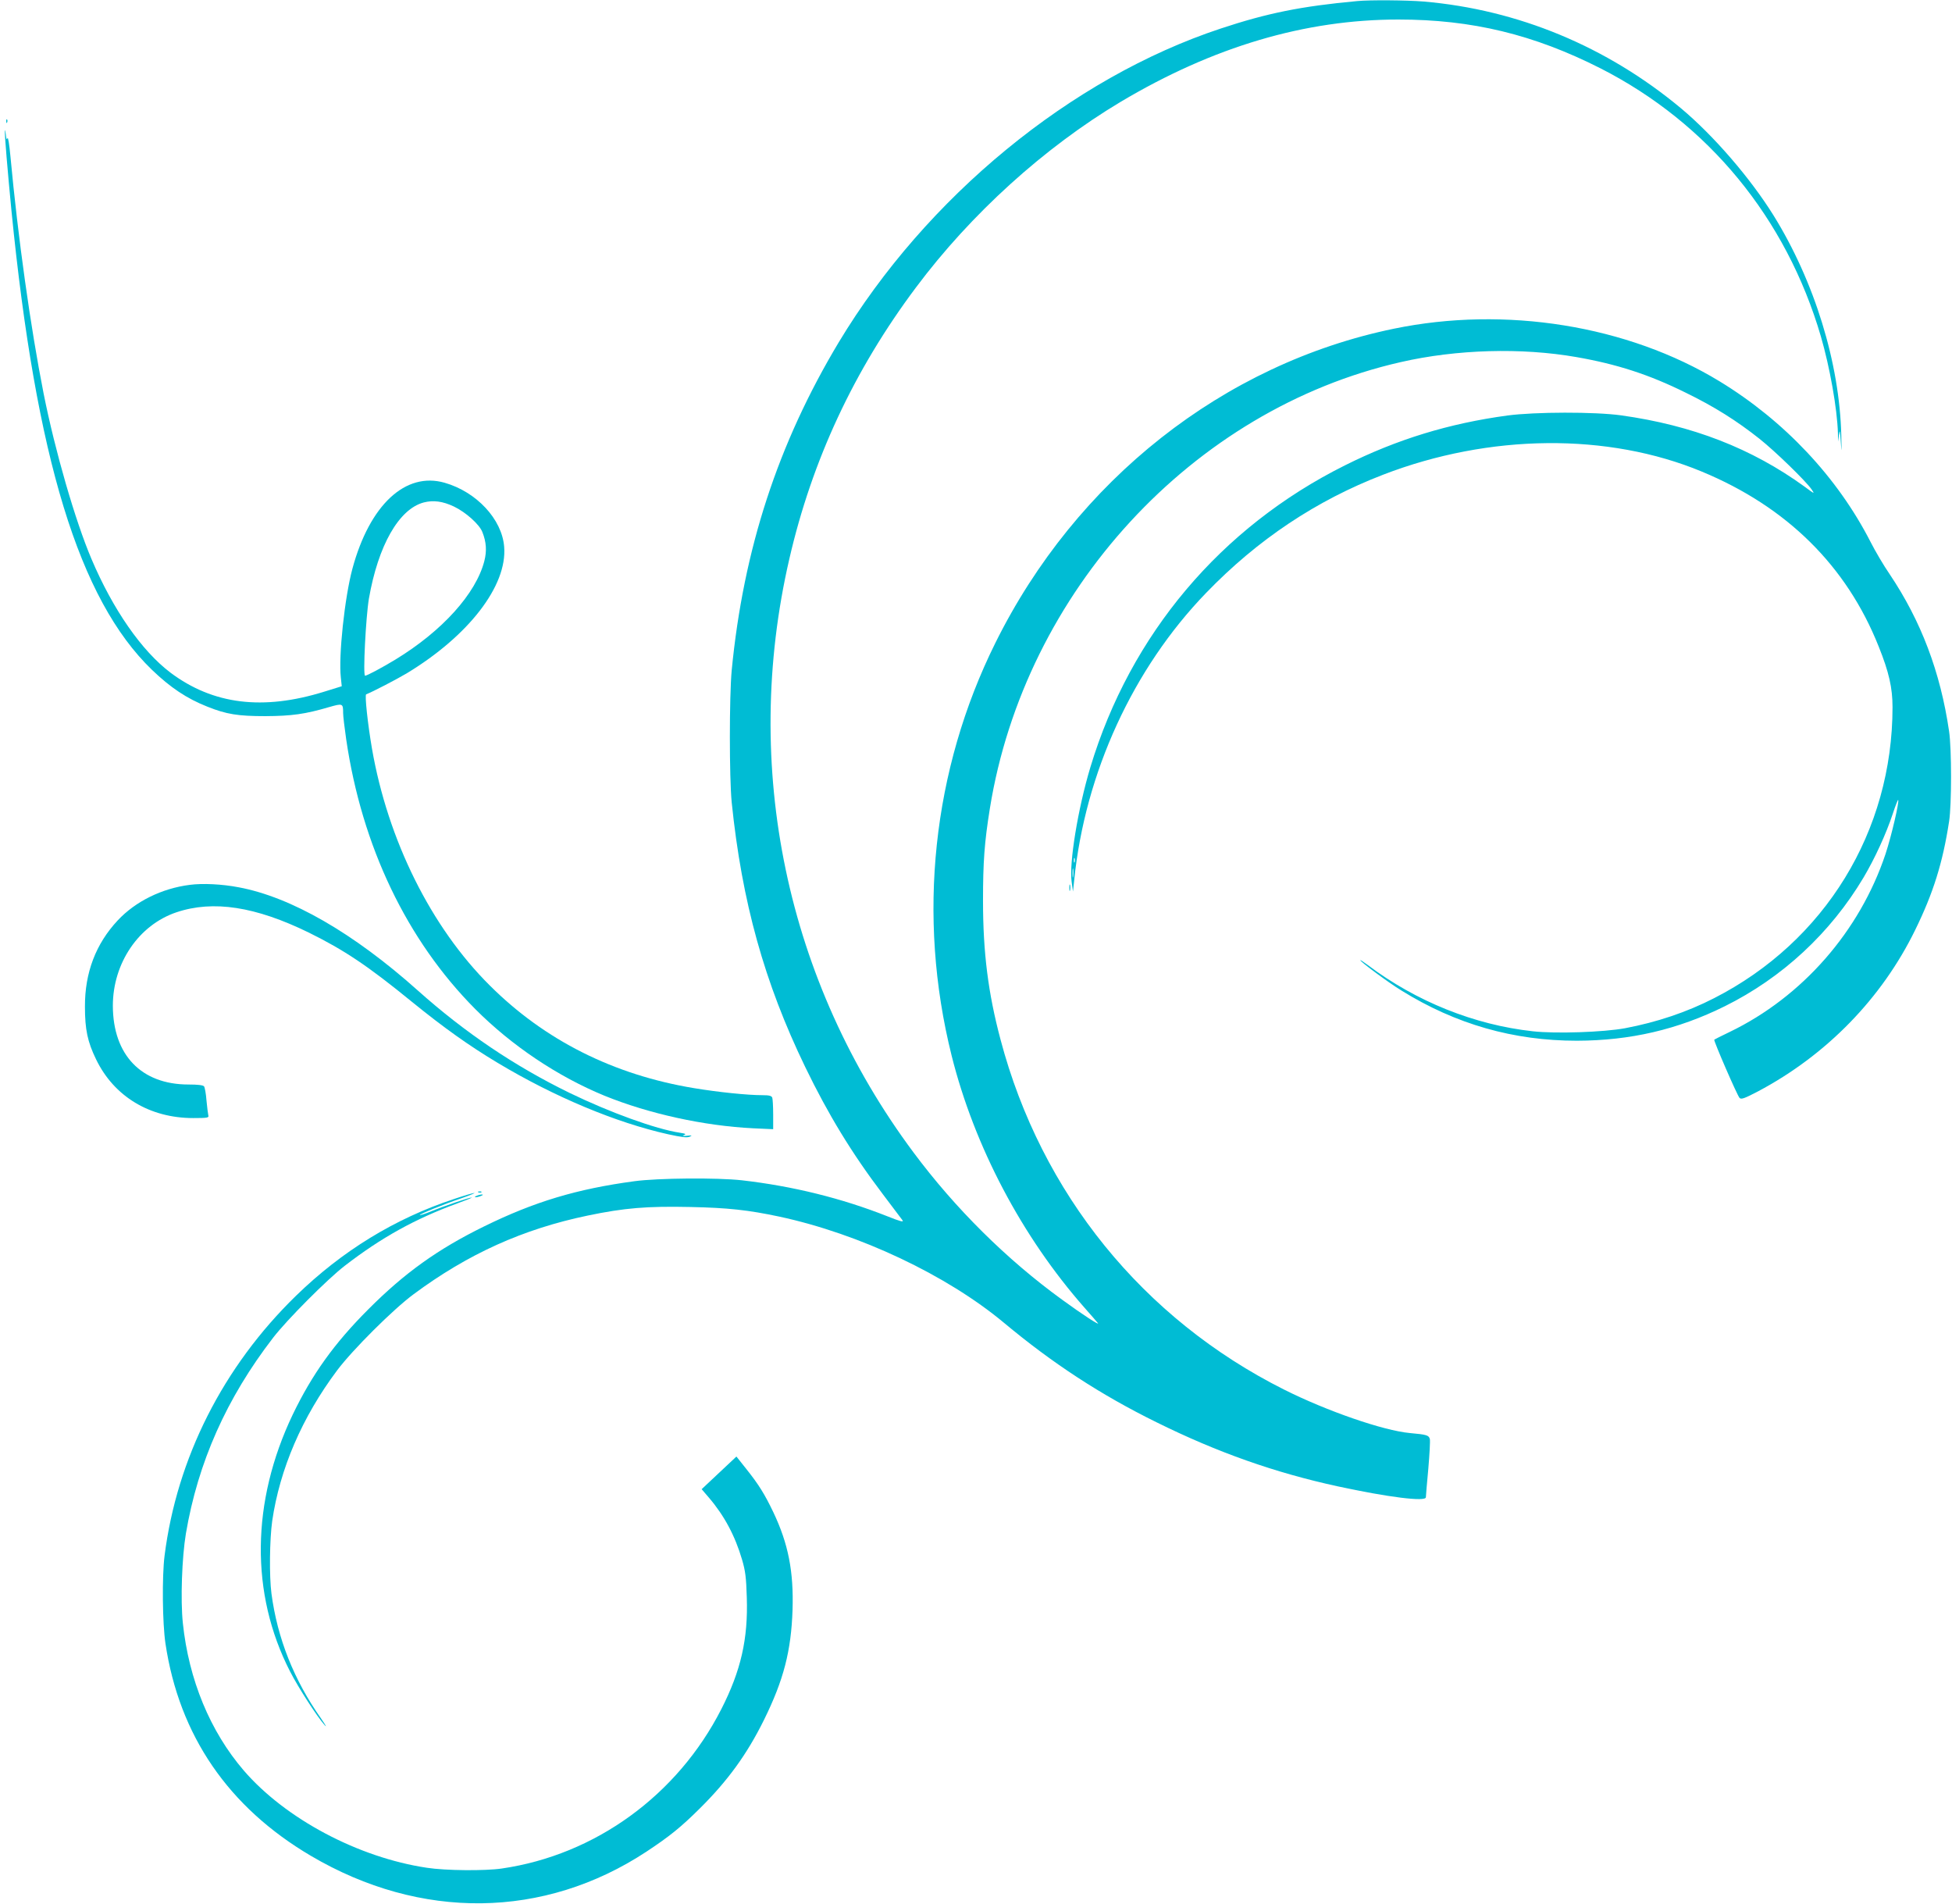
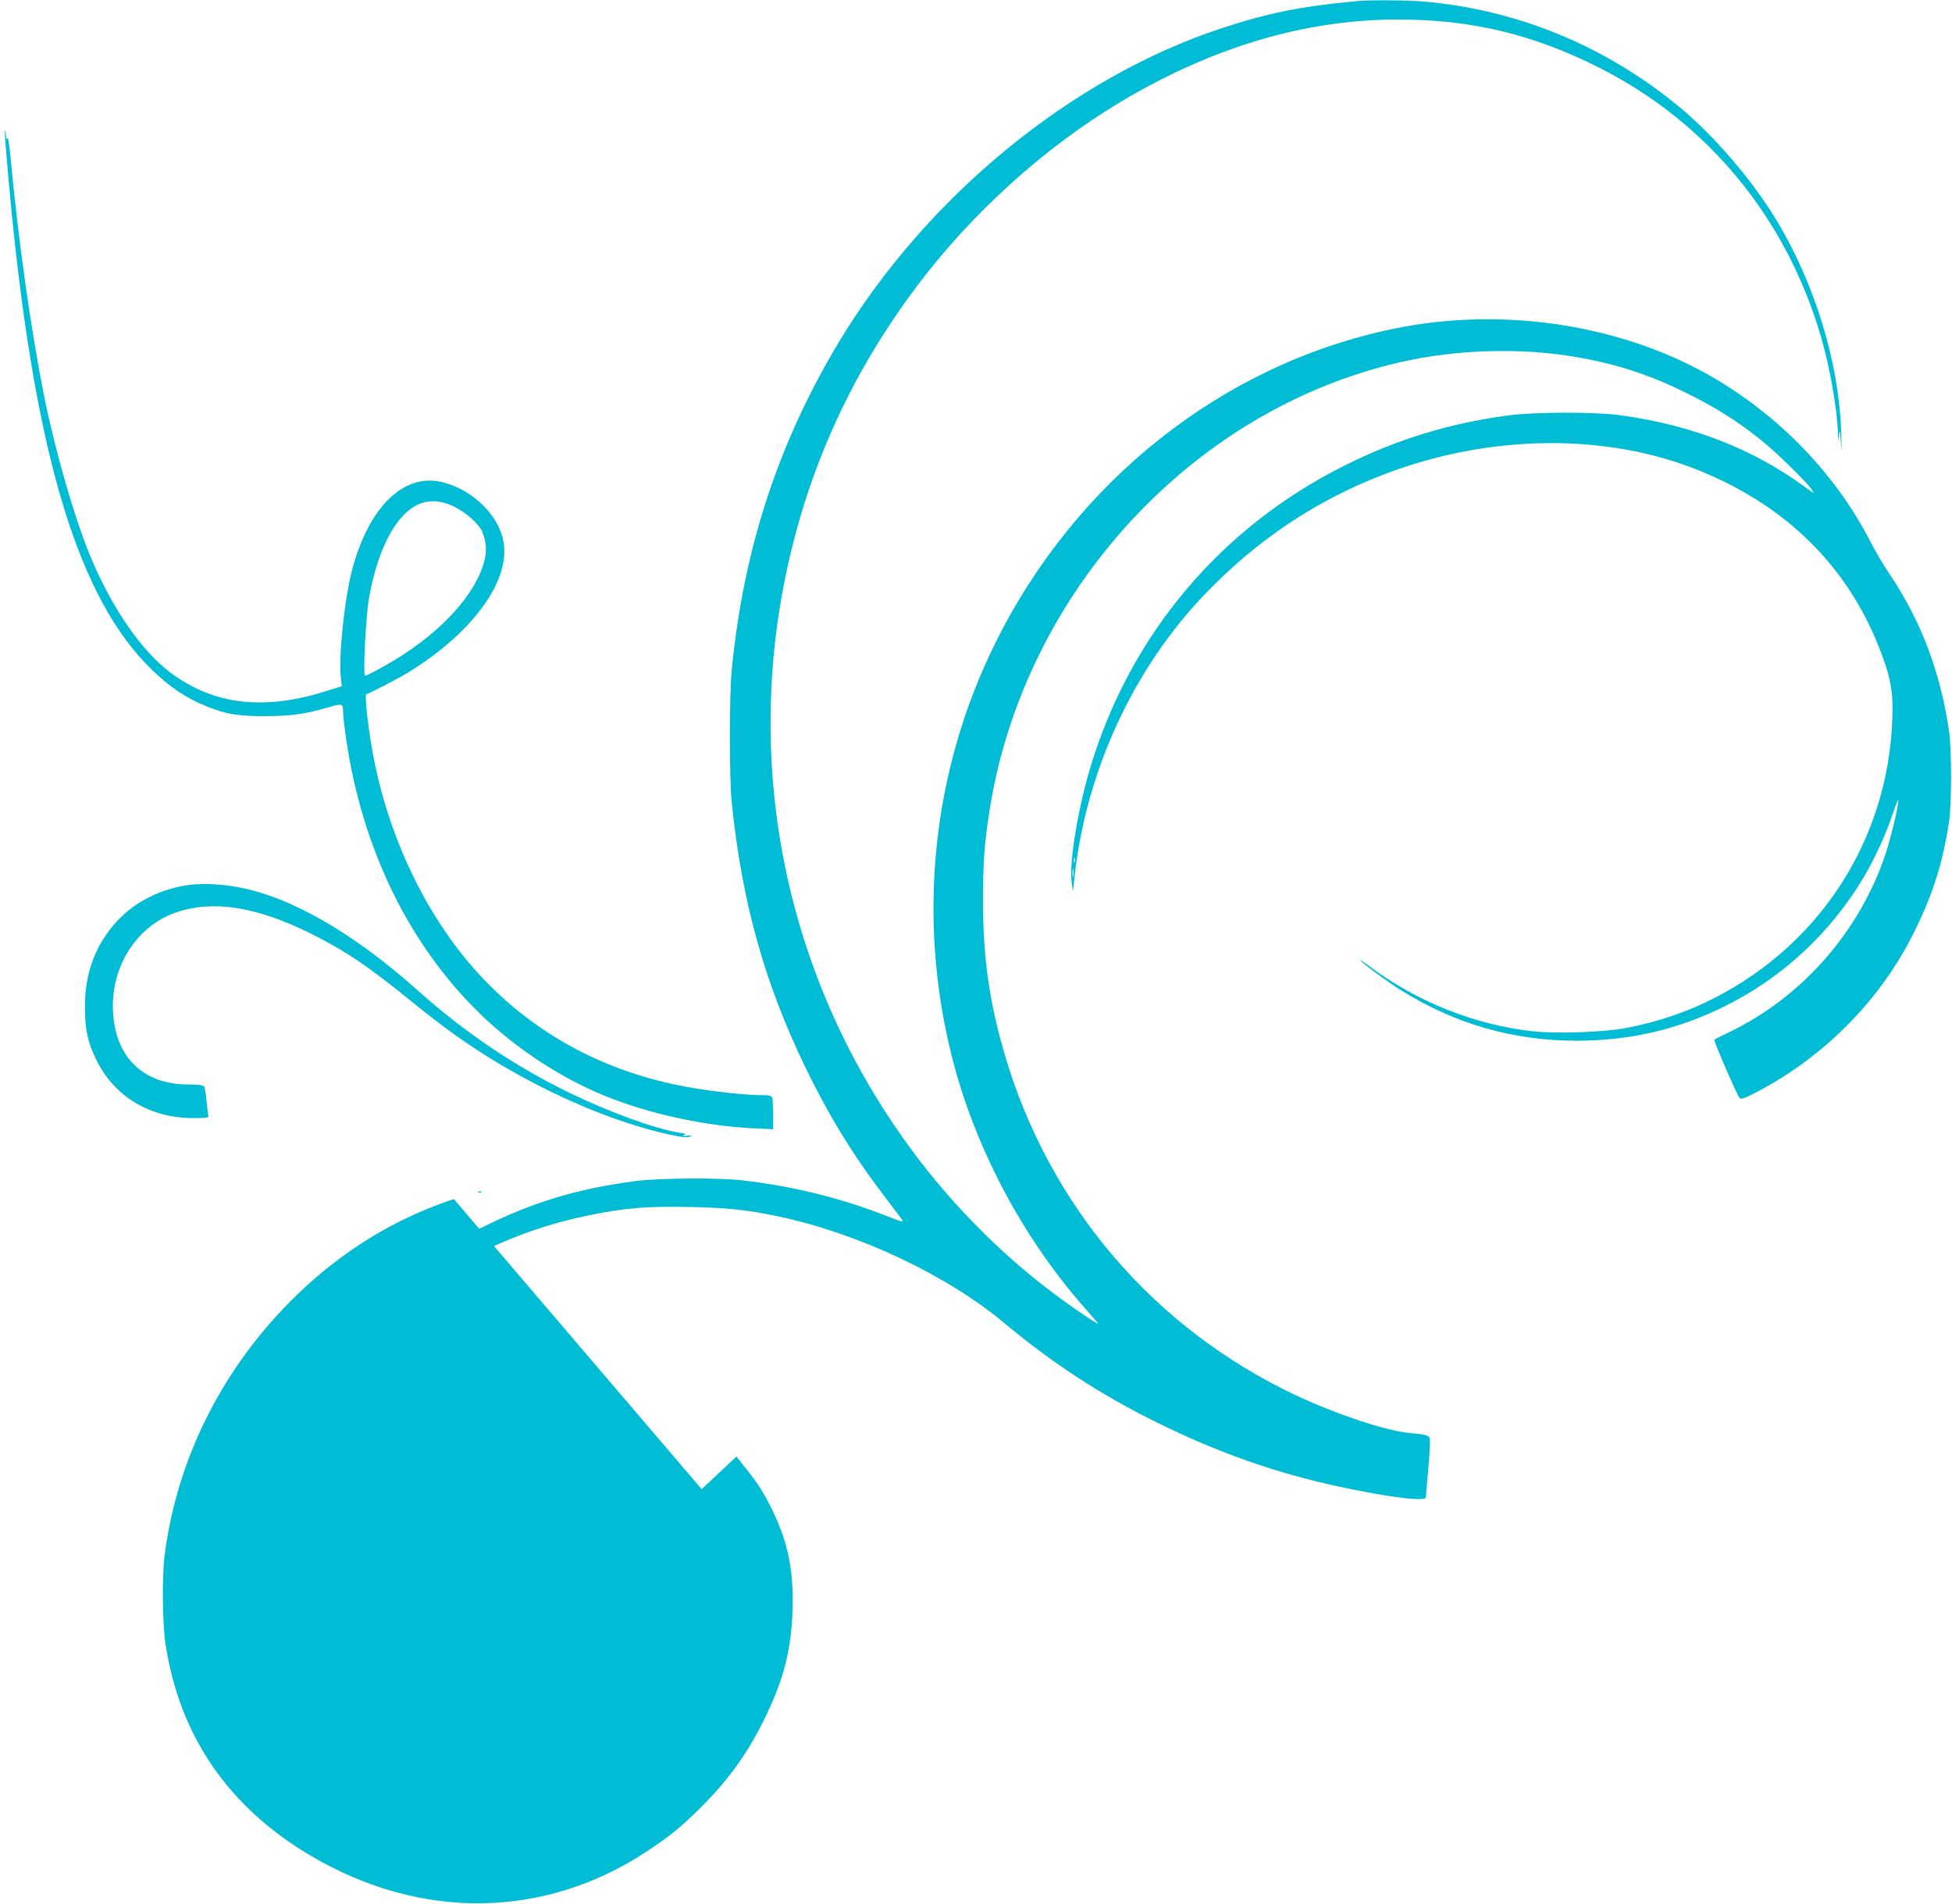
<svg xmlns="http://www.w3.org/2000/svg" version="1.0" width="1280pt" height="1248pt" viewBox="0 0 1280 1248" preserveAspectRatio="xMidYMid meet">
  <g transform="translate(0,1248) scale(0.1,-0.1)" fill="#00bcd4" stroke="none">
    <path d="M8900 12473 c-368 -34 -590 -79 -895 -180 -982 -325 -1931 -1104 -2505 -2057 -399 -665 -625 -1357 -702 -2151 -16 -171 -16 -704 0 -865 67 -653 214 -1181 482 -1735 150 -310 305 -565 509 -834 64 -84 122 -162 129 -171 10 -14 -14 -8 -99 26 -301 119 -622 198 -954 236 -160 18 -551 15 -705 -6 -379 -51 -657 -135 -985 -296 -304 -149 -523 -306 -760 -544 -224 -224 -369 -427 -496 -691 -272 -570 -279 -1173 -17 -1683 54 -106 177 -296 227 -352 17 -19 6 0 -24 44 -178 253 -286 525 -325 819 -15 115 -12 354 5 476 50 341 196 680 425 986 100 134 368 401 502 500 357 265 719 428 1143 516 240 50 387 62 670 56 249 -5 382 -20 585 -63 526 -113 1097 -383 1472 -695 321 -268 637 -474 1003 -654 398 -197 776 -330 1185 -419 333 -72 580 -103 580 -72 0 8 7 92 16 187 8 95 13 182 10 195 -7 25 -21 29 -131 39 -174 16 -544 144 -825 285 -925 464 -1592 1286 -1859 2294 -81 304 -115 570 -115 911 0 254 9 381 45 605 229 1422 1329 2616 2694 2926 366 84 792 96 1152 33 264 -46 476 -114 718 -234 187 -91 334 -184 483 -302 102 -81 301 -274 341 -331 22 -32 21 -32 -45 17 -346 251 -737 403 -1204 468 -173 24 -564 23 -745 -1 -383 -52 -724 -156 -1066 -327 -814 -406 -1406 -1108 -1669 -1979 -82 -272 -140 -629 -123 -750 l9 -65 8 75 c71 702 386 1388 865 1883 338 350 722 606 1161 775 698 269 1474 276 2090 20 557 -231 949 -618 1159 -1146 68 -169 91 -272 91 -398 0 -814 -443 -1537 -1170 -1908 -177 -91 -376 -158 -584 -197 -140 -26 -455 -37 -605 -20 -383 42 -765 195 -1083 435 -27 20 -48 34 -48 31 0 -10 186 -148 270 -199 356 -221 735 -329 1150 -329 351 1 661 73 970 226 377 187 693 480 910 844 74 125 148 286 192 419 17 52 33 92 35 90 9 -9 -44 -237 -83 -355 -169 -506 -545 -936 -1021 -1166 -54 -26 -100 -49 -102 -51 -6 -5 151 -367 166 -382 11 -11 31 -4 121 43 449 238 812 610 1031 1059 118 241 180 438 222 711 17 108 17 476 0 590 -57 390 -184 724 -390 1031 -38 55 -94 150 -125 211 -217 424 -565 794 -990 1053 -603 367 -1405 496 -2136 345 -1116 -230 -2084 -993 -2613 -2060 -413 -832 -515 -1792 -287 -2705 149 -596 462 -1189 873 -1655 39 -44 78 -89 86 -99 18 -21 -97 53 -234 153 -363 263 -702 599 -975 966 -834 1119 -1129 2528 -814 3891 149 647 424 1237 830 1779 361 483 842 918 1342 1217 608 362 1210 540 1822 540 482 0 887 -98 1325 -320 707 -360 1218 -982 1445 -1757 59 -203 107 -473 112 -635 l1 -55 6 45 c5 37 7 29 12 -50 5 -76 6 -66 3 45 -11 475 -176 1011 -445 1444 -153 245 -391 521 -606 701 -486 405 -1069 647 -1688 700 -111 9 -353 11 -435 3z m-1853 -5645 c-3 -7 -5 -2 -5 12 0 14 2 19 5 13 2 -7 2 -19 0 -25z m-10 -95 c-2 -16 -4 -5 -4 22 0 28 2 40 4 28 2 -13 2 -35 0 -50z" />
-     <path d="M41 11684 c0 -11 3 -14 6 -6 3 7 2 16 -1 19 -3 4 -6 -2 -5 -13z" />
    <path d="M32 11620 c-2 -26 18 -261 43 -520 161 -1626 444 -2551 921 -3011 123 -118 228 -188 364 -242 125 -50 201 -62 380 -62 174 1 260 13 417 59 91 26 93 25 93 -39 0 -19 9 -95 20 -171 103 -703 398 -1318 846 -1769 240 -241 542 -443 849 -569 291 -118 651 -197 973 -213 l132 -6 0 96 c0 52 -3 102 -6 111 -5 12 -20 16 -63 16 -100 0 -292 20 -449 46 -528 87 -980 314 -1340 673 -386 383 -669 954 -773 1554 -28 163 -48 351 -38 355 42 16 201 99 265 137 407 246 661 575 640 830 -14 181 -181 360 -390 420 -257 74 -492 -145 -605 -563 -51 -189 -92 -574 -76 -714 l6 -57 -113 -35 c-404 -126 -731 -85 -1010 124 -189 143 -377 413 -518 745 -106 249 -239 708 -314 1085 -85 430 -168 1020 -218 1559 -7 75 -15 125 -19 115 -5 -13 -8 -5 -11 26 -3 25 -5 34 -6 20z m2945 -2461 c77 -37 166 -116 186 -167 26 -65 30 -124 13 -190 -55 -214 -276 -459 -583 -646 -89 -54 -187 -106 -199 -106 -15 0 5 386 25 505 61 350 197 588 360 631 63 16 124 8 198 -27z" />
    <path d="M1245 6679 c-183 -23 -356 -108 -473 -233 -144 -154 -216 -343 -215 -566 0 -149 17 -230 73 -345 118 -244 352 -385 637 -385 95 0 104 2 99 18 -2 9 -8 53 -12 97 -3 44 -11 86 -16 93 -7 8 -41 12 -102 12 -309 0 -495 193 -496 516 0 280 170 530 417 613 241 81 518 38 868 -133 233 -115 387 -218 675 -453 213 -173 378 -290 565 -402 372 -223 775 -391 1115 -467 92 -20 126 -24 143 -16 18 9 16 10 -18 6 -28 -3 -34 -2 -20 4 16 7 11 10 -28 16 -157 24 -456 132 -722 261 -361 176 -687 396 -996 672 -422 377 -831 612 -1174 676 -110 21 -236 27 -320 16z" />
-     <path d="M7012 6660 c0 -19 2 -27 5 -17 2 9 2 25 0 35 -3 9 -5 1 -5 -18z" />
    <path d="M3138 4663 c7 -3 16 -2 19 1 4 3 -2 6 -13 5 -11 0 -14 -3 -6 -6z" />
-     <path d="M2976 4619 c-387 -128 -733 -340 -1035 -634 -478 -465 -781 -1064 -862 -1705 -17 -136 -14 -441 6 -575 90 -602 412 -1073 954 -1392 720 -424 1528 -414 2199 27 151 100 224 158 350 283 184 182 311 357 422 582 129 261 178 453 187 720 8 253 -28 435 -126 641 -57 119 -96 182 -180 287 l-62 78 -114 -107 -114 -107 48 -56 c100 -117 171 -249 217 -406 22 -75 27 -117 31 -247 9 -272 -38 -480 -167 -733 -288 -565 -827 -956 -1440 -1045 -109 -16 -369 -14 -491 5 -449 67 -926 320 -1200 637 -221 257 -361 595 -400 967 -16 153 -6 431 20 587 79 466 266 887 572 1284 90 117 355 383 469 471 241 186 463 309 740 410 58 21 100 38 93 38 -15 1 -188 -58 -272 -93 -35 -14 -66 -24 -68 -22 -5 5 159 72 272 110 55 19 93 35 85 35 -8 0 -69 -18 -134 -40z" />
-     <path d="M3125 4640 c-13 -5 -14 -9 -5 -9 8 0 24 4 35 9 13 5 14 9 5 9 -8 0 -24 -4 -35 -9z" />
+     <path d="M2976 4619 c-387 -128 -733 -340 -1035 -634 -478 -465 -781 -1064 -862 -1705 -17 -136 -14 -441 6 -575 90 -602 412 -1073 954 -1392 720 -424 1528 -414 2199 27 151 100 224 158 350 283 184 182 311 357 422 582 129 261 178 453 187 720 8 253 -28 435 -126 641 -57 119 -96 182 -180 287 l-62 78 -114 -107 -114 -107 48 -56 z" />
  </g>
</svg>